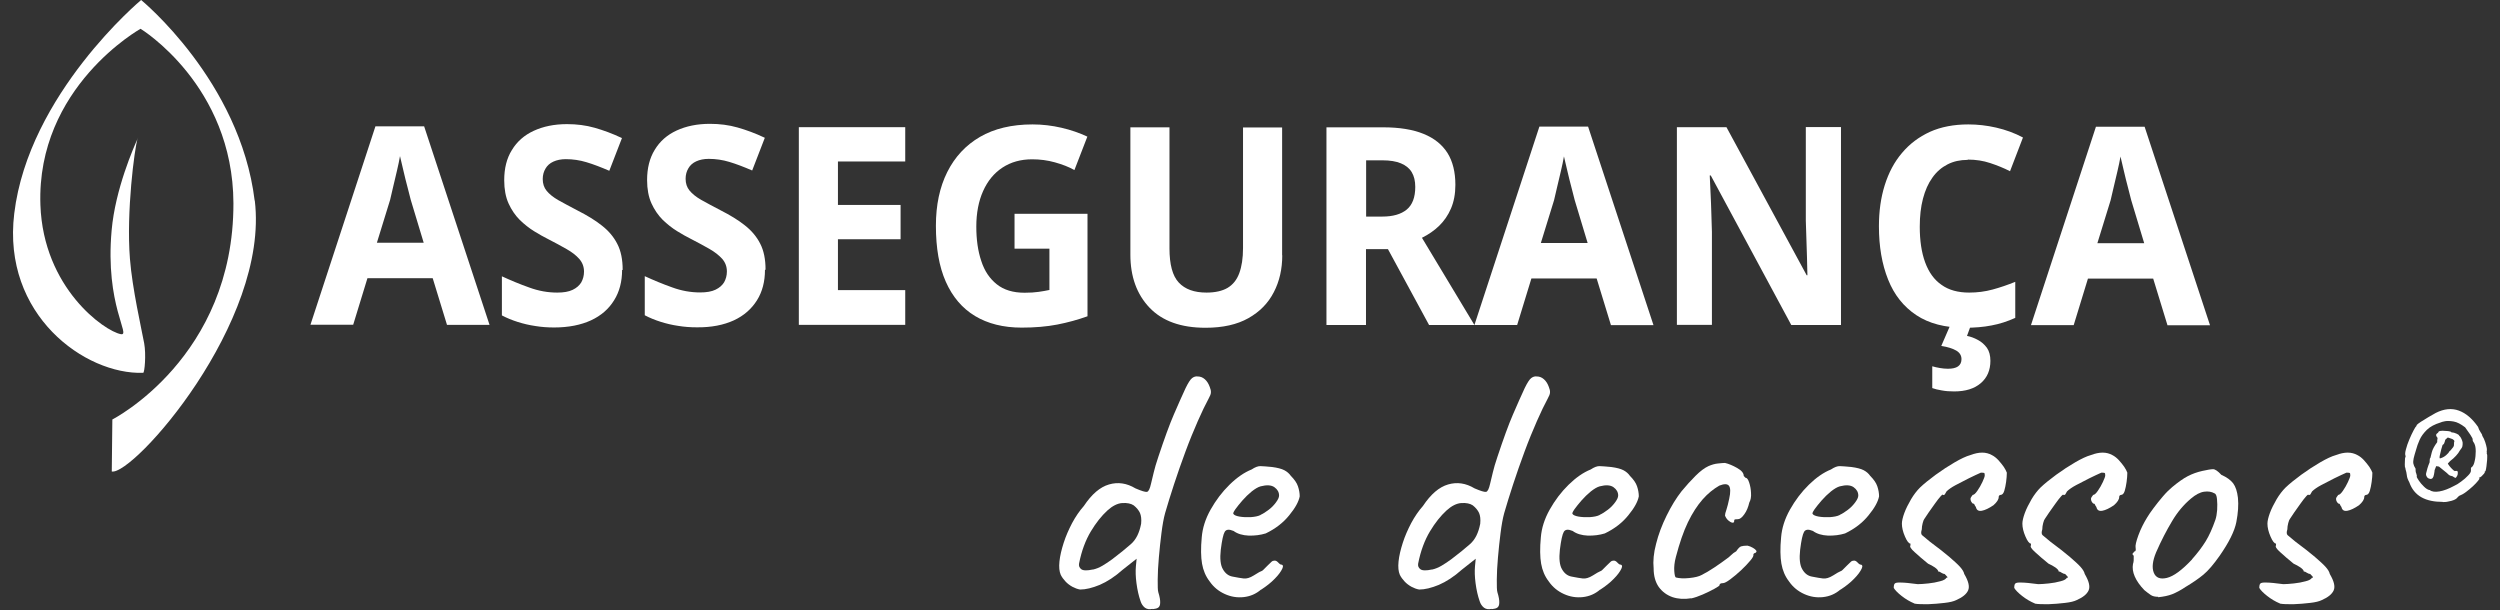
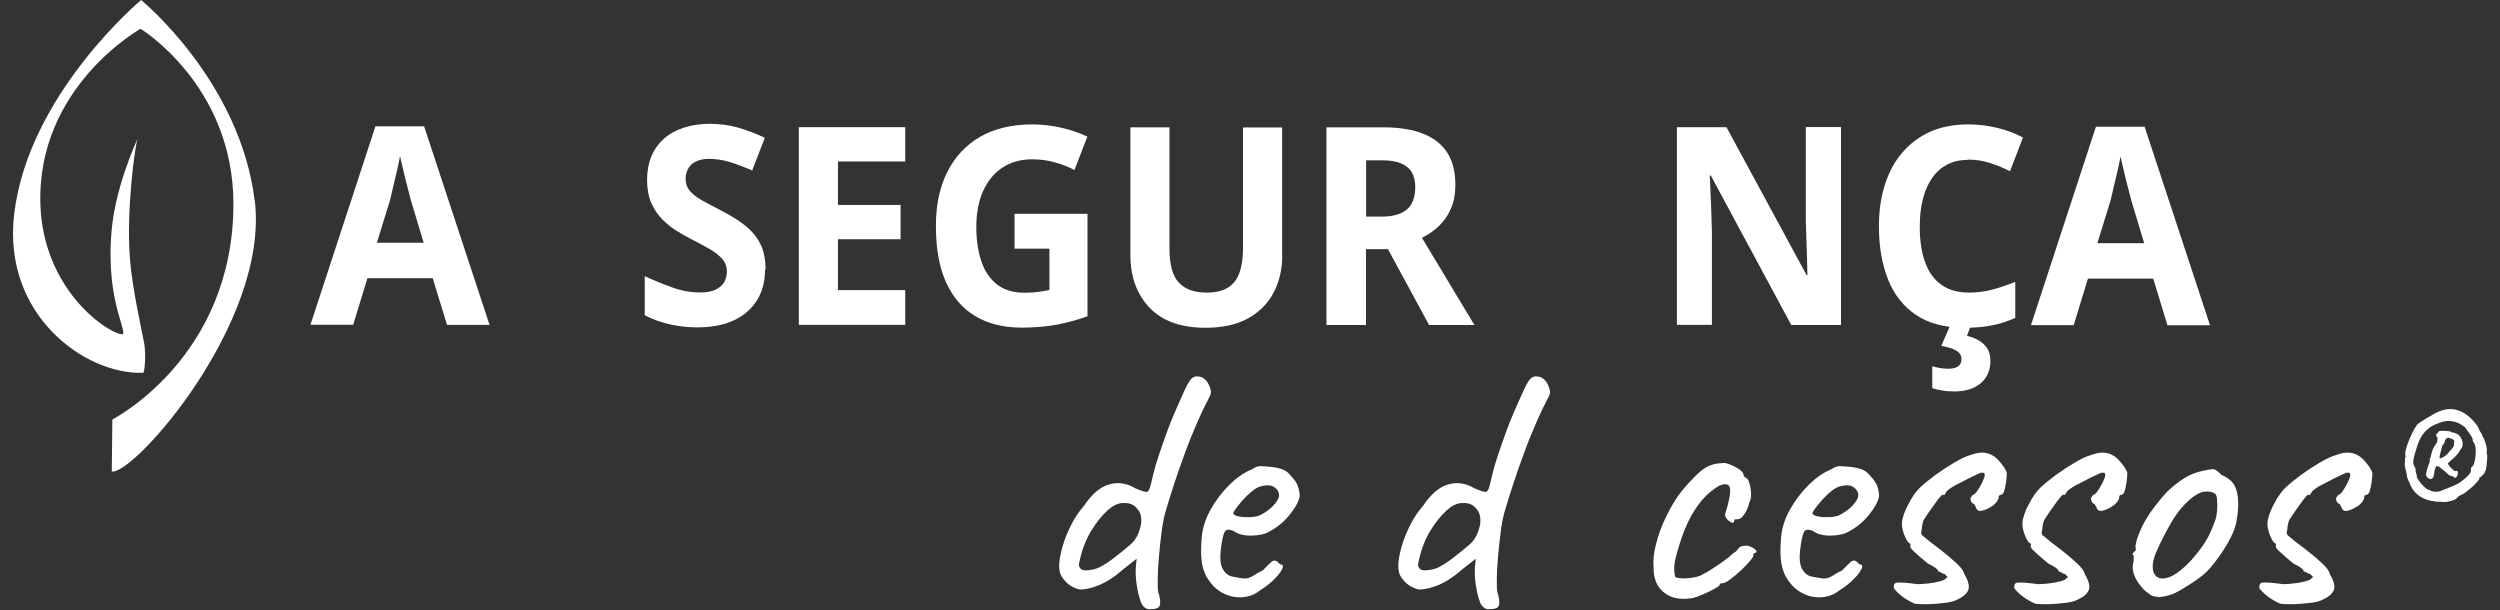
<svg xmlns="http://www.w3.org/2000/svg" width="172" height="42" viewBox="0 0 172 42" fill="none">
  <rect x="0" y="0" width="172" height="42" fill="#333333" stroke="none" />
  <path d="M30.75 22.34L29.77 19.14H25.28L24.3 22.34H21.36L25.83 8.69H29.18L33.68 22.35H30.74L30.75 22.34ZM28.26 13.75C28.21 13.56 28.14 13.27 28.04 12.89C27.94 12.51 27.84 12.12 27.75 11.72C27.65 11.32 27.58 10.99 27.52 10.74C27.47 11.03 27.4 11.37 27.31 11.75C27.22 12.13 27.13 12.5 27.05 12.85C26.97 13.21 26.9 13.5 26.84 13.75L25.93 16.7H29.15L28.26 13.75Z" fill="white" />
-   <path d="M42.8 18.57C42.8 19.37 42.62 20.07 42.25 20.66C41.88 21.26 41.35 21.72 40.66 22.04C39.96 22.36 39.12 22.53 38.12 22.53C37.68 22.53 37.25 22.5 36.83 22.43C36.41 22.37 36 22.27 35.62 22.15C35.24 22.03 34.87 21.88 34.53 21.7V19.01C35.14 19.29 35.76 19.55 36.41 19.78C37.06 20.02 37.7 20.13 38.34 20.13C38.78 20.13 39.13 20.07 39.4 19.94C39.67 19.81 39.86 19.64 39.99 19.43C40.11 19.21 40.18 18.97 40.18 18.69C40.18 18.35 40.07 18.06 39.85 17.81C39.63 17.56 39.34 17.34 38.97 17.13C38.6 16.92 38.18 16.69 37.71 16.45C37.41 16.3 37.09 16.12 36.75 15.91C36.41 15.7 36.08 15.44 35.76 15.13C35.45 14.82 35.19 14.44 34.99 14C34.79 13.56 34.69 13.02 34.69 12.4C34.69 11.59 34.86 10.89 35.22 10.32C35.57 9.74 36.07 9.3 36.72 9C37.37 8.7 38.13 8.54 39.01 8.54C39.68 8.54 40.31 8.62 40.91 8.79C41.51 8.96 42.14 9.19 42.79 9.5L41.92 11.75C41.34 11.5 40.82 11.3 40.35 11.16C39.89 11.02 39.41 10.95 38.93 10.95C38.6 10.95 38.31 11.01 38.07 11.12C37.83 11.23 37.65 11.39 37.53 11.6C37.41 11.8 37.34 12.04 37.34 12.32C37.34 12.64 37.43 12.91 37.61 13.13C37.79 13.35 38.06 13.57 38.41 13.77C38.77 13.97 39.21 14.21 39.75 14.49C40.4 14.82 40.96 15.16 41.41 15.52C41.87 15.88 42.22 16.29 42.47 16.78C42.72 17.26 42.84 17.86 42.84 18.57H42.8Z" fill="white" />
  <path d="M52.63 18.57C52.63 19.37 52.45 20.07 52.08 20.66C51.71 21.25 51.18 21.72 50.49 22.04C49.79 22.36 48.95 22.53 47.95 22.52C47.51 22.52 47.08 22.49 46.66 22.42C46.24 22.36 45.83 22.26 45.45 22.14C45.07 22.02 44.7 21.87 44.36 21.69V19C44.97 19.28 45.59 19.54 46.24 19.77C46.89 20.01 47.53 20.12 48.17 20.12C48.61 20.12 48.96 20.06 49.23 19.93C49.5 19.8 49.69 19.63 49.82 19.42C49.94 19.2 50.01 18.96 50.01 18.68C50.01 18.34 49.9 18.05 49.68 17.8C49.46 17.56 49.17 17.33 48.8 17.12C48.43 16.91 48.01 16.68 47.54 16.44C47.24 16.29 46.92 16.11 46.58 15.9C46.24 15.69 45.91 15.43 45.59 15.12C45.28 14.81 45.02 14.43 44.82 13.99C44.62 13.55 44.52 13.01 44.52 12.39C44.52 11.58 44.69 10.88 45.05 10.3C45.4 9.72 45.9 9.28 46.55 8.98C47.2 8.68 47.96 8.52 48.84 8.52C49.51 8.52 50.14 8.6 50.74 8.77C51.34 8.94 51.97 9.17 52.62 9.48L51.75 11.73C51.17 11.48 50.65 11.28 50.18 11.14C49.72 11 49.24 10.93 48.76 10.93C48.43 10.93 48.14 10.99 47.9 11.1C47.66 11.21 47.48 11.37 47.36 11.58C47.24 11.78 47.17 12.02 47.17 12.3C47.17 12.62 47.26 12.89 47.44 13.11C47.62 13.33 47.89 13.55 48.24 13.75C48.6 13.95 49.04 14.19 49.58 14.47C50.23 14.8 50.79 15.14 51.24 15.5C51.7 15.86 52.05 16.27 52.3 16.76C52.55 17.24 52.67 17.84 52.67 18.55L52.63 18.57Z" fill="white" />
  <path d="M62.28 22.35H54.96V8.75H62.28V11.11H57.65V14.1H61.96V16.46H57.65V19.96H62.28V22.34V22.35Z" fill="white" />
  <path d="M69.78 14.71H74.82V21.76C74.15 22 73.46 22.19 72.74 22.33C72.02 22.47 71.2 22.54 70.29 22.54C69.03 22.54 67.96 22.27 67.08 21.74C66.2 21.21 65.53 20.42 65.07 19.38C64.61 18.34 64.39 17.06 64.39 15.53C64.39 14.11 64.65 12.88 65.17 11.84C65.69 10.8 66.44 9.99 67.42 9.42C68.4 8.85 69.61 8.56 71.04 8.56C71.72 8.56 72.38 8.64 73.03 8.79C73.68 8.94 74.28 9.15 74.81 9.4L73.92 11.7C73.53 11.48 73.08 11.31 72.58 11.17C72.08 11.03 71.56 10.96 71.01 10.96C70.23 10.96 69.55 11.15 68.97 11.53C68.39 11.91 67.95 12.45 67.64 13.14C67.33 13.83 67.17 14.65 67.17 15.59C67.17 16.48 67.28 17.27 67.51 17.95C67.73 18.64 68.09 19.17 68.58 19.56C69.07 19.95 69.7 20.14 70.49 20.14C70.87 20.14 71.19 20.12 71.46 20.08C71.73 20.04 71.97 20 72.2 19.95V17.11H69.8V14.71H69.78Z" fill="white" />
  <path d="M88.22 17.56C88.22 18.5 88.03 19.35 87.64 20.1C87.25 20.86 86.67 21.45 85.89 21.89C85.11 22.33 84.13 22.55 82.94 22.55C81.25 22.55 79.97 22.09 79.09 21.17C78.21 20.25 77.77 19.03 77.77 17.52V8.76H80.46V17.08C80.46 18.2 80.67 18.98 81.1 19.44C81.53 19.9 82.16 20.13 83.01 20.13C83.6 20.13 84.09 20.02 84.45 19.81C84.82 19.59 85.09 19.26 85.26 18.8C85.43 18.34 85.52 17.77 85.52 17.07V8.77H88.21V17.57L88.22 17.56Z" fill="white" />
  <path d="M95.16 8.76C96.28 8.76 97.2 8.91 97.94 9.21C98.68 9.51 99.22 9.95 99.59 10.53C99.95 11.11 100.13 11.84 100.13 12.72C100.13 13.33 100.03 13.87 99.83 14.34C99.63 14.81 99.35 15.21 99.01 15.54C98.67 15.87 98.27 16.14 97.83 16.36L101.44 22.36H98.32L95.49 17.14H93.98V22.36H91.26V8.76H95.16ZM95.11 11.03H93.99V14.9H95.11C95.83 14.9 96.39 14.74 96.78 14.42C97.17 14.1 97.37 13.58 97.37 12.86C97.37 12.45 97.29 12.12 97.13 11.85C96.97 11.58 96.72 11.38 96.39 11.24C96.06 11.1 95.63 11.03 95.11 11.03Z" fill="white" />
-   <path d="M110.83 22.36L109.85 19.16H105.36L104.38 22.36H101.44L105.91 8.71H109.26L113.76 22.37H110.82L110.83 22.36ZM108.34 13.77C108.29 13.58 108.22 13.29 108.12 12.91C108.02 12.53 107.92 12.14 107.83 11.74C107.73 11.34 107.66 11.01 107.6 10.76C107.55 11.05 107.48 11.39 107.39 11.77C107.3 12.15 107.21 12.52 107.13 12.87C107.05 13.23 106.98 13.52 106.92 13.77L106.01 16.72H109.23L108.34 13.77Z" fill="white" />
  <path d="M126.66 22.36H123.24L117.7 12.07H117.63C117.65 12.5 117.67 12.93 117.69 13.36C117.71 13.79 117.73 14.22 117.74 14.66C117.76 15.09 117.77 15.52 117.78 15.95V22.35H115.37V8.75H118.78L124.3 18.94H124.35C124.34 18.52 124.33 18.1 124.32 17.68C124.31 17.26 124.29 16.85 124.28 16.43C124.27 16.01 124.25 15.6 124.24 15.18V8.74H126.66V22.34V22.36Z" fill="white" />
  <path d="M135.37 11C134.86 11 134.4 11.1 133.99 11.31C133.58 11.52 133.23 11.82 132.95 12.22C132.66 12.62 132.45 13.1 132.3 13.67C132.15 14.24 132.08 14.88 132.08 15.6C132.08 16.55 132.2 17.37 132.45 18.05C132.7 18.73 133.07 19.25 133.58 19.6C134.08 19.96 134.72 20.13 135.48 20.13C136.04 20.13 136.58 20.06 137.09 19.92C137.61 19.78 138.13 19.6 138.65 19.39V21.87C138.12 22.11 137.57 22.29 137.02 22.39C136.47 22.5 135.85 22.55 135.18 22.55C133.83 22.55 132.71 22.26 131.84 21.68C130.97 21.1 130.32 20.29 129.9 19.23C129.48 18.18 129.27 16.96 129.27 15.57C129.27 14.54 129.4 13.6 129.67 12.74C129.94 11.88 130.33 11.14 130.86 10.52C131.38 9.9 132.02 9.42 132.78 9.07C133.54 8.73 134.42 8.56 135.42 8.56C136.05 8.56 136.69 8.63 137.34 8.78C137.99 8.93 138.6 9.15 139.18 9.46L138.29 11.78C137.86 11.56 137.41 11.38 136.93 11.22C136.45 11.06 135.94 10.98 135.39 10.98L135.37 11ZM136.94 24.82C136.94 25.47 136.72 25.98 136.28 26.36C135.84 26.74 135.23 26.93 134.45 26.93C134.14 26.93 133.85 26.91 133.59 26.86C133.32 26.82 133.11 26.76 132.94 26.7V25.2C133.11 25.25 133.28 25.29 133.47 25.32C133.65 25.35 133.83 25.37 134.01 25.37C134.32 25.37 134.55 25.32 134.71 25.21C134.87 25.1 134.95 24.93 134.95 24.71C134.95 24.46 134.83 24.26 134.59 24.12C134.35 23.98 134.01 23.87 133.56 23.8L134.18 22.37H135.6L135.33 23.11C135.58 23.16 135.83 23.25 136.08 23.39C136.33 23.52 136.53 23.7 136.7 23.93C136.86 24.16 136.94 24.46 136.94 24.83V24.82Z" fill="white" />
  <path d="M149.12 22.37L148.14 19.17H143.65L142.67 22.37H139.73L144.2 8.72H147.55L152.05 22.38H149.11L149.12 22.37ZM146.63 13.78C146.58 13.59 146.51 13.3 146.41 12.92C146.31 12.54 146.21 12.15 146.12 11.75C146.02 11.35 145.95 11.02 145.89 10.77C145.84 11.06 145.77 11.4 145.68 11.78C145.59 12.16 145.5 12.53 145.42 12.88C145.34 13.24 145.27 13.53 145.21 13.78L144.3 16.73H147.52L146.63 13.78Z" fill="white" />
  <path d="M9.46 9.56C9.49 9.5 9.5 9.48 9.5 9.48C9.49 9.48 9.48 9.51 9.46 9.56Z" fill="white" />
  <path d="M17.52 13.8C16.52 5.57 9.71 0 9.71 0C9.71 0 1.97 6.46 0.98 14.69C0.13 21.67 5.86 25.79 9.85 25.65C9.95 25.65 10.06 24.39 9.92 23.62C9.73 22.6 9.1 19.85 8.94 17.81C8.68 14.57 9.26 10.21 9.46 9.56C9.22 10.09 7.93 13 7.68 15.85C7.22 21 9.04 23.13 8.31 22.99C7.19 22.78 2.98 19.82 2.78 14.1C2.5 5.98 9.67 1.98 9.67 1.98C9.67 1.98 16.03 5.85 16.06 13.98C16.08 24.61 7.73 28.86 7.73 28.86L7.69 32.44C9.16 32.72 18.54 22.19 17.53 13.8H17.52Z" fill="white" />
  <path d="M79.29 41.89C79.08 41.94 78.91 41.91 78.77 41.81C78.63 41.7 78.53 41.55 78.47 41.36C78.34 40.99 78.25 40.58 78.19 40.13C78.13 39.68 78.12 39.29 78.15 38.95L78.2 38.44L77.25 39.19C76.7 39.68 76.17 40.02 75.66 40.24C75.15 40.45 74.7 40.56 74.31 40.56C74.13 40.53 73.95 40.46 73.78 40.37C73.6 40.27 73.44 40.15 73.31 40.01C73.17 39.86 73.06 39.71 72.98 39.55C72.88 39.32 72.85 39.02 72.89 38.63C72.93 38.24 73.03 37.82 73.18 37.35C73.33 36.88 73.53 36.43 73.76 35.99C74 35.54 74.27 35.15 74.57 34.81C75.11 34 75.68 33.51 76.3 33.33C76.92 33.15 77.52 33.24 78.12 33.6C78.54 33.78 78.8 33.86 78.91 33.84C79.02 33.82 79.11 33.64 79.19 33.28C79.25 33.02 79.32 32.76 79.38 32.49C79.44 32.22 79.55 31.86 79.7 31.41C80.11 30.18 80.46 29.21 80.76 28.52C81.06 27.82 81.33 27.22 81.57 26.7C81.75 26.33 81.9 26.1 82.02 26.01C82.14 25.92 82.27 25.88 82.4 25.9C82.58 25.9 82.74 25.96 82.89 26.09C83.04 26.22 83.15 26.4 83.23 26.62C83.29 26.77 83.32 26.89 83.31 27C83.31 27.11 83.25 27.25 83.15 27.43C82.94 27.82 82.69 28.33 82.41 28.97C82.13 29.61 81.84 30.31 81.56 31.07C81.28 31.83 81.01 32.59 80.77 33.33C80.53 34.08 80.32 34.73 80.16 35.3C80.06 35.66 79.98 36.11 79.91 36.66C79.84 37.21 79.78 37.77 79.73 38.35C79.68 38.93 79.65 39.44 79.65 39.88C79.65 40.33 79.65 40.61 79.69 40.74C79.79 41.06 79.83 41.31 79.82 41.47C79.82 41.63 79.77 41.74 79.69 41.8C79.61 41.86 79.48 41.89 79.3 41.91L79.29 41.89ZM75.18 39.19C75.41 39.14 75.63 39.05 75.85 38.92C76.07 38.79 76.3 38.64 76.54 38.46C77.03 38.09 77.45 37.75 77.8 37.44C78.16 37.13 78.39 36.66 78.51 36.03C78.54 35.72 78.51 35.48 78.43 35.29C78.34 35.1 78.2 34.93 78 34.77C77.81 34.64 77.54 34.59 77.21 34.61C76.88 34.63 76.53 34.81 76.18 35.13C75.79 35.49 75.41 35.96 75.05 36.56C74.69 37.16 74.41 37.9 74.24 38.77C74.21 38.93 74.26 39.06 74.39 39.16C74.52 39.26 74.79 39.27 75.19 39.18L75.18 39.19Z" fill="white" />
  <path d="M86.75 40.57C86.41 40.86 86.02 41.03 85.57 41.08C85.12 41.13 84.69 41.06 84.27 40.87C83.85 40.68 83.5 40.4 83.23 40.01C82.95 39.65 82.78 39.24 82.7 38.78C82.62 38.32 82.61 37.71 82.68 36.97C82.73 36.34 82.93 35.7 83.29 35.06C83.65 34.42 84.08 33.85 84.59 33.35C85.1 32.85 85.61 32.5 86.11 32.3C86.35 32.14 86.56 32.06 86.73 32.07C86.9 32.07 87.16 32.1 87.52 32.13C87.89 32.18 88.17 32.25 88.36 32.35C88.55 32.45 88.7 32.58 88.81 32.74C89.05 32.98 89.22 33.22 89.3 33.46C89.38 33.7 89.42 33.93 89.42 34.15C89.35 34.51 89.12 34.94 88.7 35.45C88.29 35.96 87.75 36.38 87.08 36.7C86.72 36.81 86.33 36.86 85.91 36.85C85.49 36.83 85.14 36.73 84.87 36.53C84.56 36.4 84.36 36.42 84.26 36.59C84.16 36.76 84.07 37.17 83.99 37.82C83.92 38.44 83.97 38.89 84.14 39.17C84.3 39.45 84.52 39.62 84.8 39.67C85.12 39.73 85.38 39.78 85.57 39.8C85.76 39.82 85.99 39.76 86.26 39.59C86.52 39.43 86.68 39.33 86.75 39.31C86.82 39.29 86.87 39.25 86.91 39.21C86.95 39.17 87.05 39.07 87.21 38.91C87.32 38.8 87.41 38.71 87.48 38.65C87.54 38.59 87.62 38.57 87.7 38.57C87.78 38.57 87.85 38.61 87.92 38.68C87.98 38.75 88.05 38.81 88.11 38.84C88.27 38.84 88.31 38.94 88.22 39.13C88.13 39.32 87.96 39.56 87.7 39.82C87.44 40.09 87.13 40.33 86.78 40.56L86.75 40.57ZM86.73 35.42C86.91 35.34 87.09 35.22 87.29 35.07C87.49 34.92 87.65 34.75 87.79 34.56C87.93 34.37 88 34.22 88 34.09C88 33.86 87.89 33.67 87.68 33.52C87.47 33.37 87.15 33.35 86.73 33.46C86.55 33.51 86.35 33.63 86.12 33.81C85.89 34 85.68 34.2 85.48 34.43C85.28 34.66 85.12 34.86 84.99 35.04C84.87 35.22 84.82 35.32 84.86 35.36C84.91 35.44 85.05 35.5 85.27 35.54C85.5 35.58 85.75 35.59 86.04 35.58C86.32 35.56 86.55 35.52 86.73 35.43V35.42Z" fill="white" />
  <path d="M102.62 41.89C102.41 41.94 102.24 41.91 102.1 41.81C101.96 41.7 101.86 41.55 101.8 41.36C101.67 40.99 101.58 40.58 101.52 40.13C101.46 39.68 101.45 39.29 101.48 38.95L101.53 38.44L100.58 39.19C100.03 39.68 99.5 40.02 98.99 40.24C98.48 40.45 98.03 40.56 97.64 40.56C97.46 40.53 97.28 40.46 97.11 40.37C96.93 40.27 96.77 40.15 96.64 40.01C96.5 39.86 96.39 39.71 96.31 39.55C96.21 39.32 96.18 39.02 96.22 38.63C96.26 38.24 96.36 37.82 96.51 37.35C96.66 36.88 96.86 36.43 97.09 35.99C97.33 35.54 97.6 35.15 97.9 34.81C98.44 34 99.01 33.51 99.63 33.33C100.25 33.15 100.85 33.24 101.45 33.6C101.87 33.78 102.13 33.86 102.24 33.84C102.35 33.82 102.44 33.64 102.52 33.28C102.58 33.02 102.65 32.76 102.71 32.49C102.77 32.22 102.88 31.86 103.03 31.41C103.44 30.18 103.79 29.21 104.09 28.52C104.39 27.82 104.66 27.22 104.9 26.7C105.08 26.33 105.23 26.1 105.35 26.01C105.47 25.92 105.6 25.88 105.73 25.9C105.91 25.9 106.07 25.96 106.22 26.09C106.37 26.22 106.48 26.4 106.56 26.62C106.62 26.77 106.65 26.89 106.64 27C106.64 27.11 106.58 27.25 106.48 27.43C106.27 27.82 106.02 28.33 105.74 28.97C105.46 29.61 105.17 30.31 104.89 31.07C104.61 31.83 104.34 32.59 104.1 33.33C103.86 34.08 103.65 34.73 103.49 35.3C103.39 35.66 103.31 36.11 103.24 36.66C103.17 37.21 103.11 37.77 103.06 38.35C103.01 38.93 102.98 39.44 102.98 39.88C102.98 40.33 102.98 40.61 103.02 40.74C103.12 41.06 103.16 41.31 103.15 41.47C103.15 41.63 103.1 41.74 103.02 41.8C102.94 41.86 102.81 41.89 102.63 41.91L102.62 41.89ZM98.51 39.19C98.74 39.14 98.96 39.05 99.18 38.92C99.4 38.79 99.63 38.64 99.87 38.46C100.36 38.09 100.78 37.75 101.13 37.44C101.49 37.13 101.72 36.66 101.84 36.03C101.87 35.72 101.84 35.48 101.76 35.29C101.67 35.1 101.53 34.93 101.33 34.77C101.14 34.64 100.87 34.59 100.54 34.61C100.21 34.63 99.86 34.81 99.51 35.13C99.12 35.49 98.74 35.96 98.38 36.56C98.02 37.16 97.74 37.9 97.57 38.77C97.54 38.93 97.59 39.06 97.72 39.16C97.85 39.26 98.12 39.27 98.52 39.18L98.51 39.19Z" fill="white" />
-   <path d="M110.08 40.57C109.74 40.86 109.35 41.03 108.9 41.08C108.45 41.13 108.02 41.06 107.6 40.87C107.18 40.68 106.83 40.4 106.56 40.01C106.28 39.65 106.11 39.24 106.03 38.78C105.95 38.32 105.94 37.71 106.01 36.97C106.06 36.34 106.26 35.7 106.62 35.06C106.98 34.42 107.41 33.85 107.92 33.35C108.43 32.85 108.94 32.5 109.44 32.3C109.68 32.14 109.89 32.06 110.06 32.07C110.23 32.07 110.49 32.1 110.85 32.13C111.22 32.18 111.5 32.25 111.69 32.35C111.88 32.45 112.03 32.58 112.14 32.74C112.38 32.98 112.55 33.22 112.63 33.46C112.71 33.7 112.75 33.93 112.75 34.15C112.68 34.51 112.45 34.94 112.03 35.45C111.62 35.96 111.08 36.38 110.41 36.7C110.05 36.81 109.66 36.86 109.24 36.85C108.82 36.83 108.47 36.73 108.2 36.53C107.89 36.4 107.69 36.42 107.59 36.59C107.49 36.76 107.4 37.17 107.32 37.82C107.25 38.44 107.3 38.89 107.47 39.17C107.63 39.45 107.85 39.62 108.13 39.67C108.45 39.73 108.71 39.78 108.9 39.8C109.09 39.82 109.32 39.76 109.59 39.59C109.85 39.43 110.01 39.33 110.08 39.31C110.15 39.29 110.2 39.25 110.24 39.21C110.28 39.17 110.38 39.07 110.54 38.91C110.65 38.8 110.74 38.71 110.81 38.65C110.87 38.59 110.95 38.57 111.03 38.57C111.11 38.57 111.18 38.61 111.25 38.68C111.31 38.75 111.38 38.81 111.44 38.84C111.6 38.84 111.64 38.94 111.55 39.13C111.46 39.32 111.29 39.56 111.03 39.82C110.77 40.09 110.46 40.33 110.11 40.56L110.08 40.57ZM110.06 35.42C110.24 35.34 110.42 35.22 110.62 35.07C110.82 34.92 110.98 34.75 111.12 34.56C111.26 34.37 111.33 34.22 111.33 34.09C111.33 33.86 111.22 33.67 111.01 33.52C110.8 33.37 110.48 33.35 110.06 33.46C109.88 33.51 109.68 33.63 109.45 33.81C109.22 34 109.01 34.2 108.81 34.43C108.61 34.66 108.45 34.86 108.32 35.04C108.2 35.22 108.15 35.32 108.19 35.36C108.24 35.44 108.38 35.5 108.6 35.54C108.83 35.58 109.08 35.59 109.37 35.58C109.65 35.56 109.88 35.52 110.06 35.43V35.42Z" fill="white" />
  <path d="M116.35 41.16C115.88 41.24 115.45 41.21 115.06 41.08C114.67 40.94 114.36 40.71 114.12 40.38C113.89 40.05 113.77 39.62 113.77 39.1C113.72 38.61 113.77 38.05 113.94 37.41C114.1 36.77 114.34 36.13 114.66 35.48C114.98 34.83 115.32 34.27 115.69 33.8C116.01 33.41 116.34 33.05 116.66 32.73C116.98 32.41 117.28 32.19 117.54 32.07C117.77 31.97 117.98 31.91 118.18 31.89C118.38 31.87 118.55 31.85 118.68 31.85C118.94 31.91 119.22 32.03 119.52 32.2C119.82 32.37 119.97 32.55 119.97 32.75L120.09 32.87C120.19 32.87 120.27 32.98 120.34 33.19C120.41 33.4 120.46 33.64 120.47 33.91C120.49 34.18 120.45 34.4 120.35 34.58C120.28 34.89 120.17 35.16 120.01 35.38C119.85 35.61 119.7 35.72 119.57 35.72C119.51 35.72 119.45 35.72 119.39 35.73C119.33 35.73 119.31 35.78 119.31 35.86C119.31 35.94 119.27 35.97 119.18 35.96C119.09 35.94 119 35.89 118.9 35.8C118.8 35.71 118.73 35.6 118.68 35.47C118.68 35.39 118.71 35.25 118.78 35.06C118.84 34.87 118.91 34.61 118.97 34.31C119.07 33.86 119.06 33.56 118.95 33.42C118.84 33.28 118.62 33.28 118.29 33.41C117.89 33.64 117.5 33.95 117.14 34.36C116.78 34.77 116.44 35.29 116.13 35.93C115.82 36.57 115.55 37.37 115.3 38.32C115.2 38.69 115.17 39.02 115.19 39.29C115.21 39.57 115.25 39.71 115.3 39.73C115.53 39.79 115.84 39.81 116.22 39.77C116.61 39.73 116.89 39.66 117.07 39.56C117.33 39.43 117.62 39.26 117.95 39.04C118.28 38.82 118.56 38.62 118.8 38.44C118.88 38.39 118.98 38.31 119.09 38.2C119.2 38.09 119.32 38 119.45 37.93C119.58 37.74 119.69 37.62 119.79 37.59C119.89 37.56 120.03 37.54 120.23 37.54C120.36 37.57 120.48 37.62 120.6 37.69C120.71 37.75 120.79 37.82 120.83 37.88C120.87 37.94 120.84 38 120.75 38.05C120.69 38.05 120.64 38.09 120.63 38.17C120.66 38.23 120.59 38.37 120.42 38.57C120.25 38.77 120.04 39 119.78 39.24C119.52 39.48 119.27 39.69 119.04 39.86C118.81 40.03 118.64 40.12 118.54 40.12C118.38 40.12 118.3 40.17 118.3 40.27C118.3 40.3 118.18 40.38 117.95 40.51C117.71 40.64 117.45 40.77 117.15 40.9C116.85 41.03 116.59 41.12 116.36 41.17L116.35 41.16Z" fill="white" />
  <path d="M126.61 40.57C126.27 40.86 125.88 41.03 125.43 41.08C124.98 41.13 124.55 41.06 124.13 40.87C123.71 40.68 123.36 40.4 123.09 40.01C122.81 39.65 122.64 39.24 122.56 38.78C122.48 38.32 122.47 37.71 122.54 36.97C122.59 36.34 122.79 35.7 123.15 35.06C123.51 34.42 123.94 33.85 124.45 33.35C124.96 32.85 125.47 32.5 125.97 32.3C126.21 32.14 126.42 32.06 126.59 32.07C126.76 32.07 127.02 32.1 127.38 32.13C127.75 32.18 128.03 32.25 128.22 32.35C128.41 32.45 128.56 32.58 128.67 32.74C128.91 32.98 129.08 33.22 129.16 33.46C129.24 33.7 129.28 33.93 129.28 34.15C129.21 34.51 128.98 34.94 128.56 35.45C128.15 35.96 127.61 36.38 126.94 36.7C126.58 36.81 126.19 36.86 125.77 36.85C125.35 36.83 125 36.73 124.73 36.53C124.42 36.4 124.22 36.42 124.12 36.59C124.02 36.76 123.93 37.17 123.85 37.82C123.78 38.44 123.83 38.89 124 39.17C124.16 39.45 124.38 39.62 124.66 39.67C124.98 39.73 125.24 39.78 125.43 39.8C125.62 39.82 125.85 39.76 126.12 39.59C126.38 39.43 126.54 39.33 126.61 39.31C126.68 39.29 126.73 39.25 126.77 39.21C126.81 39.17 126.91 39.07 127.07 38.91C127.18 38.8 127.27 38.71 127.34 38.65C127.4 38.59 127.48 38.57 127.56 38.57C127.64 38.57 127.71 38.61 127.78 38.68C127.84 38.75 127.91 38.81 127.97 38.84C128.13 38.84 128.17 38.94 128.08 39.13C127.99 39.32 127.82 39.56 127.56 39.82C127.3 40.09 126.99 40.33 126.64 40.56L126.61 40.57ZM126.58 35.42C126.76 35.34 126.94 35.22 127.14 35.07C127.34 34.92 127.5 34.75 127.64 34.56C127.78 34.37 127.85 34.22 127.85 34.09C127.85 33.86 127.74 33.67 127.53 33.52C127.32 33.37 127 33.35 126.58 33.46C126.4 33.51 126.2 33.63 125.97 33.81C125.74 34 125.53 34.2 125.33 34.43C125.13 34.66 124.97 34.86 124.84 35.04C124.72 35.22 124.67 35.32 124.71 35.36C124.76 35.44 124.9 35.5 125.12 35.54C125.35 35.58 125.6 35.59 125.89 35.58C126.17 35.56 126.4 35.52 126.58 35.43V35.42Z" fill="white" />
  <path d="M131.71 41.52C131.4 41.39 131.11 41.22 130.83 41C130.55 40.78 130.38 40.6 130.29 40.45C130.29 40.3 130.31 40.2 130.36 40.15C130.41 40.09 130.55 40.07 130.79 40.08C131.02 40.08 131.41 40.12 131.94 40.19C132.13 40.19 132.38 40.17 132.67 40.14C132.96 40.11 133.23 40.06 133.48 39.99C133.73 39.93 133.87 39.84 133.91 39.75C133.99 39.75 134.01 39.72 133.96 39.67C133.91 39.61 133.85 39.55 133.79 39.49C133.73 39.49 133.65 39.46 133.57 39.41C133.49 39.35 133.42 39.32 133.35 39.32C133.35 39.24 133.27 39.15 133.12 39.04C132.97 38.94 132.81 38.85 132.65 38.78C132.29 38.49 131.99 38.23 131.73 37.99C131.47 37.76 131.37 37.6 131.44 37.52V37.4C131.33 37.4 131.2 37.24 131.06 36.91C130.92 36.59 130.85 36.29 130.85 36.03C130.85 35.84 130.91 35.59 131.02 35.29C131.13 34.99 131.29 34.68 131.48 34.35C131.67 34.03 131.88 33.76 132.09 33.55C132.38 33.27 132.75 32.98 133.18 32.66C133.62 32.34 134.05 32.06 134.48 31.81C134.91 31.56 135.27 31.39 135.56 31.31C135.85 31.2 136.12 31.14 136.37 31.14C136.62 31.14 136.84 31.2 137.04 31.31C137.2 31.39 137.35 31.51 137.49 31.66C137.63 31.81 137.75 31.97 137.86 32.12C137.96 32.27 138.03 32.41 138.07 32.52C138.07 32.71 138.05 32.93 138.02 33.16C137.99 33.4 137.94 33.6 137.89 33.78C137.83 33.96 137.75 34.05 137.63 34.05C137.55 34.07 137.51 34.11 137.51 34.2C137.51 34.36 137.39 34.55 137.15 34.76C136.84 34.97 136.57 35.1 136.35 35.14C136.12 35.18 135.99 35.1 135.94 34.88C135.89 34.82 135.86 34.76 135.84 34.71C135.82 34.66 135.78 34.64 135.72 34.64C135.62 34.54 135.57 34.44 135.57 34.32C135.57 34.26 135.62 34.17 135.72 34.05C135.8 34.05 135.91 33.96 136.04 33.77C136.17 33.58 136.29 33.38 136.39 33.16C136.49 32.94 136.55 32.79 136.55 32.71C136.55 32.61 136.54 32.56 136.51 32.54C136.48 32.52 136.41 32.52 136.28 32.52C136.05 32.62 135.78 32.75 135.45 32.91C135.13 33.07 134.82 33.23 134.54 33.38C134.26 33.53 134.05 33.68 133.92 33.81C133.85 33.92 133.81 33.99 133.8 34.02C133.78 34.04 133.74 34.06 133.68 34.06C133.68 34 133.63 34.02 133.52 34.14C133.41 34.26 133.28 34.43 133.13 34.64C132.98 34.85 132.83 35.06 132.69 35.26C132.55 35.46 132.45 35.61 132.39 35.71C132.36 35.74 132.32 35.84 132.28 35.99C132.24 36.14 132.22 36.29 132.22 36.42C132.16 36.61 132.16 36.75 132.24 36.82C132.32 36.89 132.5 37.04 132.78 37.27C133.35 37.69 133.79 38.04 134.12 38.32C134.44 38.6 134.69 38.82 134.85 39C135.01 39.18 135.11 39.34 135.14 39.49C135.43 39.98 135.52 40.35 135.41 40.61C135.3 40.87 135.02 41.1 134.58 41.29C134.42 41.37 134.15 41.44 133.78 41.48C133.41 41.52 133.03 41.56 132.64 41.57C132.25 41.57 131.94 41.57 131.72 41.53L131.71 41.52Z" fill="white" />
  <path d="M140 41.52C139.69 41.39 139.4 41.22 139.12 41C138.84 40.78 138.67 40.6 138.58 40.45C138.58 40.3 138.6 40.2 138.65 40.15C138.7 40.09 138.84 40.07 139.08 40.08C139.31 40.08 139.7 40.12 140.23 40.19C140.42 40.19 140.67 40.17 140.96 40.14C141.25 40.11 141.52 40.06 141.77 39.99C142.02 39.93 142.16 39.84 142.2 39.75C142.28 39.75 142.3 39.72 142.25 39.67C142.2 39.61 142.14 39.55 142.08 39.49C142.02 39.49 141.94 39.46 141.86 39.41C141.78 39.35 141.71 39.32 141.64 39.32C141.64 39.24 141.56 39.15 141.41 39.04C141.26 38.94 141.1 38.85 140.94 38.78C140.58 38.49 140.28 38.23 140.02 37.99C139.76 37.76 139.66 37.6 139.73 37.52V37.4C139.62 37.4 139.49 37.24 139.35 36.91C139.21 36.59 139.14 36.29 139.14 36.03C139.14 35.84 139.2 35.59 139.31 35.29C139.42 34.99 139.58 34.68 139.77 34.35C139.96 34.03 140.17 33.76 140.38 33.55C140.67 33.27 141.04 32.98 141.47 32.66C141.91 32.34 142.34 32.06 142.77 31.81C143.2 31.56 143.56 31.39 143.85 31.31C144.14 31.2 144.41 31.14 144.66 31.14C144.91 31.14 145.13 31.2 145.33 31.31C145.49 31.39 145.64 31.51 145.78 31.66C145.92 31.81 146.04 31.97 146.15 32.12C146.25 32.27 146.32 32.41 146.36 32.52C146.36 32.71 146.34 32.93 146.31 33.16C146.28 33.4 146.23 33.6 146.18 33.78C146.12 33.96 146.04 34.05 145.92 34.05C145.84 34.07 145.8 34.11 145.8 34.2C145.8 34.36 145.68 34.55 145.44 34.76C145.13 34.97 144.86 35.1 144.64 35.14C144.41 35.18 144.28 35.1 144.23 34.88C144.18 34.82 144.15 34.76 144.13 34.71C144.11 34.66 144.07 34.64 144.01 34.64C143.91 34.54 143.86 34.44 143.86 34.32C143.86 34.26 143.91 34.17 144.01 34.05C144.09 34.05 144.2 33.96 144.33 33.77C144.46 33.58 144.58 33.38 144.68 33.16C144.78 32.94 144.84 32.79 144.84 32.71C144.84 32.61 144.83 32.56 144.8 32.54C144.77 32.52 144.7 32.52 144.57 32.52C144.34 32.62 144.07 32.75 143.74 32.91C143.42 33.07 143.11 33.23 142.83 33.38C142.55 33.53 142.34 33.68 142.21 33.81C142.14 33.92 142.1 33.99 142.09 34.02C142.07 34.04 142.03 34.06 141.97 34.06C141.97 34 141.92 34.02 141.81 34.14C141.7 34.26 141.57 34.43 141.42 34.64C141.27 34.85 141.12 35.06 140.98 35.26C140.84 35.46 140.74 35.61 140.68 35.71C140.65 35.74 140.61 35.84 140.57 35.99C140.53 36.14 140.51 36.29 140.51 36.42C140.45 36.61 140.45 36.75 140.53 36.82C140.61 36.89 140.79 37.04 141.07 37.27C141.64 37.69 142.08 38.04 142.41 38.32C142.73 38.6 142.98 38.82 143.14 39C143.3 39.18 143.4 39.34 143.43 39.49C143.72 39.98 143.81 40.35 143.7 40.61C143.59 40.87 143.31 41.1 142.87 41.29C142.71 41.37 142.44 41.44 142.07 41.48C141.7 41.52 141.32 41.56 140.93 41.57C140.54 41.57 140.23 41.57 140.01 41.53L140 41.52Z" fill="white" />
  <path d="M148.48 41.06C148.27 41.06 148.1 41.02 147.98 40.94C147.86 40.86 147.71 40.75 147.53 40.6C147.22 40.28 147 39.96 146.87 39.66C146.74 39.36 146.7 39.07 146.75 38.8C146.8 38.67 146.81 38.48 146.8 38.24C146.72 38.16 146.69 38.11 146.73 38.08C146.77 38.05 146.79 38.01 146.83 37.95C146.93 37.95 146.96 37.86 146.93 37.68C146.9 37.55 146.96 37.27 147.12 36.83C147.28 36.39 147.49 35.98 147.73 35.59C147.83 35.43 147.97 35.21 148.17 34.95C148.37 34.68 148.58 34.42 148.81 34.15C149.04 33.88 149.26 33.67 149.45 33.51C149.86 33.17 150.21 32.92 150.52 32.76C150.83 32.6 151.16 32.48 151.52 32.4C151.88 32.32 152.12 32.28 152.26 32.28C152.4 32.28 152.59 32.41 152.83 32.67C153.2 32.83 153.47 33.03 153.64 33.25C153.81 33.48 153.92 33.81 153.97 34.25C154.02 34.74 153.98 35.29 153.86 35.92C153.74 36.54 153.35 37.32 152.71 38.24C152.3 38.82 151.93 39.26 151.59 39.54C151.25 39.82 150.84 40.1 150.37 40.38C150.03 40.61 149.72 40.77 149.45 40.88C149.17 40.99 148.85 41.05 148.48 41.09V41.06ZM150.81 38.48C151.2 38.04 151.51 37.63 151.75 37.24C151.99 36.85 152.21 36.36 152.42 35.76C152.48 35.58 152.52 35.36 152.54 35.09C152.56 34.82 152.55 34.57 152.53 34.34C152.51 34.11 152.45 33.97 152.35 33.94C152.16 33.83 151.92 33.79 151.64 33.83C151.36 33.87 151.06 34.03 150.74 34.3C150.24 34.72 149.8 35.24 149.43 35.87C149.06 36.49 148.69 37.2 148.34 38C148.1 38.58 148.04 39.05 148.18 39.4C148.32 39.75 148.62 39.87 149.08 39.76C149.54 39.65 150.12 39.23 150.82 38.48H150.81Z" fill="white" />
  <path d="M156.86 41.52C156.55 41.39 156.26 41.22 155.98 41C155.7 40.78 155.53 40.6 155.44 40.45C155.44 40.3 155.46 40.2 155.51 40.15C155.56 40.09 155.7 40.07 155.94 40.08C156.17 40.08 156.56 40.12 157.09 40.19C157.28 40.19 157.53 40.17 157.82 40.14C158.11 40.11 158.38 40.06 158.63 39.99C158.88 39.93 159.02 39.84 159.06 39.75C159.14 39.75 159.16 39.72 159.11 39.67C159.06 39.61 159 39.55 158.94 39.49C158.88 39.49 158.8 39.46 158.72 39.41C158.64 39.35 158.57 39.32 158.5 39.32C158.5 39.24 158.42 39.15 158.27 39.04C158.12 38.94 157.96 38.85 157.8 38.78C157.44 38.49 157.14 38.23 156.88 37.99C156.62 37.76 156.52 37.6 156.59 37.52V37.4C156.48 37.4 156.35 37.24 156.21 36.91C156.07 36.59 156 36.29 156 36.03C156 35.84 156.06 35.59 156.17 35.29C156.28 34.99 156.44 34.68 156.63 34.35C156.82 34.03 157.03 33.76 157.24 33.55C157.53 33.27 157.9 32.98 158.33 32.66C158.77 32.34 159.2 32.06 159.63 31.81C160.06 31.56 160.42 31.39 160.71 31.31C161 31.2 161.27 31.14 161.52 31.14C161.77 31.14 161.99 31.2 162.19 31.31C162.35 31.39 162.5 31.51 162.64 31.66C162.78 31.81 162.9 31.97 163.01 32.12C163.11 32.27 163.18 32.41 163.22 32.52C163.22 32.71 163.2 32.93 163.17 33.16C163.14 33.4 163.09 33.6 163.04 33.78C162.98 33.96 162.9 34.05 162.78 34.05C162.7 34.07 162.66 34.11 162.66 34.2C162.66 34.36 162.54 34.55 162.3 34.76C161.99 34.97 161.72 35.1 161.5 35.14C161.27 35.18 161.14 35.1 161.09 34.88C161.04 34.82 161.01 34.76 160.99 34.71C160.97 34.66 160.93 34.64 160.87 34.64C160.77 34.54 160.72 34.44 160.72 34.32C160.72 34.26 160.77 34.17 160.87 34.05C160.95 34.05 161.06 33.96 161.19 33.77C161.32 33.58 161.44 33.38 161.54 33.16C161.64 32.94 161.7 32.79 161.7 32.71C161.7 32.61 161.69 32.56 161.66 32.54C161.63 32.52 161.56 32.52 161.43 32.52C161.2 32.62 160.93 32.75 160.6 32.91C160.28 33.07 159.97 33.23 159.69 33.38C159.41 33.53 159.2 33.68 159.07 33.81C159 33.92 158.96 33.99 158.95 34.02C158.93 34.04 158.89 34.06 158.83 34.06C158.83 34 158.78 34.02 158.67 34.14C158.56 34.26 158.43 34.43 158.28 34.64C158.13 34.85 157.98 35.06 157.84 35.26C157.7 35.46 157.6 35.61 157.54 35.71C157.51 35.74 157.47 35.84 157.43 35.99C157.39 36.14 157.37 36.29 157.37 36.42C157.31 36.61 157.31 36.75 157.39 36.82C157.47 36.89 157.65 37.04 157.93 37.27C158.5 37.69 158.94 38.04 159.27 38.32C159.59 38.6 159.84 38.82 160 39C160.16 39.18 160.26 39.34 160.29 39.49C160.58 39.98 160.67 40.35 160.56 40.61C160.45 40.87 160.17 41.1 159.73 41.29C159.57 41.37 159.3 41.44 158.93 41.48C158.56 41.52 158.18 41.56 157.79 41.57C157.4 41.57 157.09 41.57 156.87 41.53L156.86 41.52Z" fill="white" />
-   <path d="M168.05 34.53C167.47 34.53 166.98 34.43 166.59 34.21C166.2 33.99 165.92 33.64 165.76 33.18C165.66 33 165.6 32.84 165.59 32.7C165.58 32.56 165.54 32.42 165.5 32.28C165.5 32.26 165.49 32.24 165.49 32.21C165.49 32.18 165.49 32.16 165.46 32.15C165.46 32.11 165.45 32.05 165.45 31.95C165.45 31.85 165.45 31.76 165.46 31.66C165.46 31.57 165.47 31.51 165.47 31.49C165.51 31.46 165.51 31.42 165.5 31.36C165.46 31.27 165.47 31.12 165.53 30.91C165.58 30.7 165.66 30.48 165.76 30.24C165.86 30.01 165.95 29.8 166.05 29.62C166.14 29.44 166.21 29.34 166.24 29.32C166.26 29.32 166.26 29.31 166.26 29.28C166.26 29.25 166.26 29.24 166.28 29.23C166.32 29.19 166.41 29.11 166.57 29.01C166.73 28.91 166.9 28.8 167.09 28.69C167.28 28.58 167.45 28.49 167.58 28.41C168.15 28.12 168.68 28.07 169.17 28.25C169.66 28.43 170.09 28.8 170.49 29.37C170.53 29.5 170.58 29.61 170.66 29.73C170.74 29.84 170.78 29.92 170.78 29.98C170.86 30.11 170.93 30.25 170.98 30.41C171.03 30.57 171.07 30.71 171.09 30.83C171.11 30.95 171.1 31.02 171.08 31.05C171.1 31.08 171.1 31.11 171.09 31.14C171.09 31.18 171.09 31.2 171.09 31.22C171.12 31.26 171.13 31.34 171.12 31.46C171.12 31.59 171.11 31.72 171.09 31.87C171.08 32.02 171.06 32.15 171.04 32.26C171.02 32.37 171 32.43 170.98 32.43C170.94 32.45 170.93 32.47 170.95 32.48C170.97 32.48 170.95 32.52 170.9 32.59C170.85 32.65 170.79 32.71 170.73 32.77C170.66 32.83 170.6 32.86 170.55 32.87C170.55 32.89 170.55 32.9 170.59 32.91C170.61 32.91 170.57 32.98 170.49 33.08C170.4 33.19 170.29 33.31 170.14 33.45C169.99 33.59 169.83 33.72 169.66 33.85C169.49 33.98 169.33 34.06 169.18 34.12C169.15 34.15 169.13 34.17 169.12 34.18C169.11 34.19 169.09 34.21 169.07 34.23C169.01 34.32 168.87 34.4 168.65 34.46C168.43 34.52 168.24 34.55 168.07 34.54L168.05 34.53ZM167.16 33.71C167.3 33.83 167.53 33.86 167.83 33.81C168.13 33.76 168.47 33.63 168.84 33.43C168.98 33.37 169.15 33.27 169.33 33.13C169.51 33 169.67 32.86 169.81 32.71C169.95 32.57 170.01 32.45 170 32.37C170 32.33 170 32.28 170 32.22C170.01 32.17 170.04 32.13 170.07 32.13C170.15 32.06 170.22 31.92 170.26 31.71C170.31 31.5 170.33 31.28 170.33 31.05C170.33 30.82 170.3 30.65 170.24 30.53C170.24 30.51 170.21 30.47 170.17 30.41C170.13 30.35 170.11 30.3 170.12 30.26C170.12 30.22 170.12 30.17 170.09 30.13C170.07 30.09 170.03 30.02 169.96 29.91C169.89 29.8 169.77 29.63 169.6 29.4C169.31 29.18 169.05 29.04 168.81 29C168.57 28.96 168.38 28.95 168.22 28.98C168.06 29.01 167.96 29.04 167.9 29.07C167.51 29.19 167.2 29.35 166.97 29.57C166.75 29.79 166.58 30.01 166.47 30.26C166.36 30.51 166.28 30.73 166.23 30.93C166.15 31.19 166.09 31.39 166.06 31.53C166.03 31.67 166.02 31.8 166.04 31.9C166.06 32 166.11 32.12 166.19 32.24C166.19 32.36 166.19 32.47 166.24 32.58C166.28 32.69 166.29 32.76 166.27 32.79C166.27 32.84 166.33 32.93 166.42 33.07C166.51 33.21 166.63 33.34 166.76 33.47C166.89 33.6 167.01 33.68 167.12 33.71H167.16ZM167.42 32.79C167.39 32.87 167.35 32.92 167.29 32.94C167.23 32.96 167.16 32.95 167.1 32.92C167.03 32.89 166.98 32.84 166.95 32.77C166.91 32.7 166.9 32.63 166.92 32.55C166.94 32.45 166.97 32.34 167.01 32.21C167.05 32.08 167.1 31.94 167.16 31.8C167.16 31.73 167.16 31.66 167.17 31.6C167.17 31.54 167.19 31.51 167.21 31.51C167.23 31.43 167.26 31.3 167.31 31.11C167.36 30.92 167.48 30.69 167.68 30.42C167.68 30.31 167.68 30.24 167.7 30.19C167.71 30.15 167.7 30.1 167.64 30.04C167.61 30 167.6 29.95 167.61 29.91C167.61 29.87 167.66 29.82 167.75 29.76C167.75 29.71 167.79 29.67 167.88 29.65C167.96 29.63 168.11 29.63 168.3 29.65C168.41 29.65 168.49 29.67 168.54 29.68C168.59 29.68 168.64 29.71 168.67 29.75C168.8 29.75 168.91 29.79 169.02 29.84C169.13 29.89 169.18 29.93 169.18 29.96C169.25 30.02 169.31 30.1 169.35 30.2C169.39 30.29 169.42 30.38 169.43 30.45C169.43 30.56 169.43 30.64 169.41 30.71C169.4 30.77 169.34 30.87 169.24 30.99C169.18 31.11 169.09 31.23 168.97 31.36C168.85 31.49 168.72 31.61 168.57 31.72L168.41 31.89C168.41 31.89 168.45 31.98 168.52 32.06C168.58 32.14 168.65 32.21 168.72 32.28C168.79 32.35 168.85 32.4 168.89 32.41C168.96 32.39 169.02 32.39 169.06 32.41C169.1 32.43 169.11 32.52 169.08 32.68C169.02 32.81 168.97 32.87 168.95 32.88C168.92 32.88 168.85 32.85 168.72 32.76C168.61 32.74 168.54 32.72 168.49 32.68C168.44 32.64 168.39 32.59 168.33 32.53C168.27 32.48 168.2 32.42 168.12 32.36C168.04 32.3 167.93 32.21 167.8 32.1C167.77 32.1 167.71 32.08 167.61 32.07L167.5 32.35C167.5 32.35 167.5 32.44 167.48 32.52C167.47 32.6 167.45 32.69 167.42 32.79ZM167.9 31.53C168.05 31.49 168.19 31.41 168.3 31.31C168.42 31.21 168.49 31.12 168.53 31.04C168.56 31.02 168.59 31 168.62 30.96C168.66 30.92 168.71 30.85 168.79 30.75C168.81 30.71 168.82 30.68 168.83 30.65C168.83 30.62 168.84 30.54 168.84 30.43C168.88 30.36 168.86 30.3 168.8 30.26C168.76 30.22 168.71 30.2 168.65 30.18C168.59 30.16 168.51 30.14 168.41 30.1C168.41 30.1 168.39 30.12 168.36 30.14C168.34 30.16 168.29 30.2 168.23 30.26C168.23 30.3 168.21 30.36 168.18 30.44C168.16 30.53 168.11 30.58 168.05 30.61C168.03 30.66 168 30.76 167.96 30.91C167.92 31.06 167.89 31.2 167.86 31.33C167.83 31.46 167.84 31.53 167.87 31.54L167.9 31.53Z" fill="white" />
+   <path d="M168.05 34.53C167.47 34.53 166.98 34.43 166.59 34.21C166.2 33.99 165.92 33.64 165.76 33.18C165.66 33 165.6 32.84 165.59 32.7C165.58 32.56 165.54 32.42 165.5 32.28C165.5 32.26 165.49 32.24 165.49 32.21C165.49 32.18 165.49 32.16 165.46 32.15C165.46 32.11 165.45 32.05 165.45 31.95C165.45 31.85 165.45 31.76 165.46 31.66C165.46 31.57 165.47 31.51 165.47 31.49C165.51 31.46 165.51 31.42 165.5 31.36C165.46 31.27 165.47 31.12 165.53 30.91C165.58 30.7 165.66 30.48 165.76 30.24C165.86 30.01 165.95 29.8 166.05 29.62C166.14 29.44 166.21 29.34 166.24 29.32C166.26 29.32 166.26 29.31 166.26 29.28C166.26 29.25 166.26 29.24 166.28 29.23C166.32 29.19 166.41 29.11 166.57 29.01C166.73 28.91 166.9 28.8 167.09 28.69C167.28 28.58 167.45 28.49 167.58 28.41C168.15 28.12 168.68 28.07 169.17 28.25C169.66 28.43 170.09 28.8 170.49 29.37C170.53 29.5 170.58 29.61 170.66 29.73C170.74 29.84 170.78 29.92 170.78 29.98C170.86 30.11 170.93 30.25 170.98 30.41C171.03 30.57 171.07 30.71 171.09 30.83C171.11 30.95 171.1 31.02 171.08 31.05C171.1 31.08 171.1 31.11 171.09 31.14C171.09 31.18 171.09 31.2 171.09 31.22C171.12 31.26 171.13 31.34 171.12 31.46C171.12 31.59 171.11 31.72 171.09 31.87C171.08 32.02 171.06 32.15 171.04 32.26C171.02 32.37 171 32.43 170.98 32.43C170.94 32.45 170.93 32.47 170.95 32.48C170.97 32.48 170.95 32.52 170.9 32.59C170.85 32.65 170.79 32.71 170.73 32.77C170.66 32.83 170.6 32.86 170.55 32.87C170.55 32.89 170.55 32.9 170.59 32.91C170.61 32.91 170.57 32.98 170.49 33.08C170.4 33.19 170.29 33.31 170.14 33.45C169.99 33.59 169.83 33.72 169.66 33.85C169.49 33.98 169.33 34.06 169.18 34.12C169.15 34.15 169.13 34.17 169.12 34.18C169.11 34.19 169.09 34.21 169.07 34.23C169.01 34.32 168.87 34.4 168.65 34.46C168.43 34.52 168.24 34.55 168.07 34.54L168.05 34.53ZM167.16 33.71C167.3 33.83 167.53 33.86 167.83 33.81C168.98 33.37 169.15 33.27 169.33 33.13C169.51 33 169.67 32.86 169.81 32.71C169.95 32.57 170.01 32.45 170 32.37C170 32.33 170 32.28 170 32.22C170.01 32.17 170.04 32.13 170.07 32.13C170.15 32.06 170.22 31.92 170.26 31.71C170.31 31.5 170.33 31.28 170.33 31.05C170.33 30.82 170.3 30.65 170.24 30.53C170.24 30.51 170.21 30.47 170.17 30.41C170.13 30.35 170.11 30.3 170.12 30.26C170.12 30.22 170.12 30.17 170.09 30.13C170.07 30.09 170.03 30.02 169.96 29.91C169.89 29.8 169.77 29.63 169.6 29.4C169.31 29.18 169.05 29.04 168.81 29C168.57 28.96 168.38 28.95 168.22 28.98C168.06 29.01 167.96 29.04 167.9 29.07C167.51 29.19 167.2 29.35 166.97 29.57C166.75 29.79 166.58 30.01 166.47 30.26C166.36 30.51 166.28 30.73 166.23 30.93C166.15 31.19 166.09 31.39 166.06 31.53C166.03 31.67 166.02 31.8 166.04 31.9C166.06 32 166.11 32.12 166.19 32.24C166.19 32.36 166.19 32.47 166.24 32.58C166.28 32.69 166.29 32.76 166.27 32.79C166.27 32.84 166.33 32.93 166.42 33.07C166.51 33.21 166.63 33.34 166.76 33.47C166.89 33.6 167.01 33.68 167.12 33.71H167.16ZM167.42 32.79C167.39 32.87 167.35 32.92 167.29 32.94C167.23 32.96 167.16 32.95 167.1 32.92C167.03 32.89 166.98 32.84 166.95 32.77C166.91 32.7 166.9 32.63 166.92 32.55C166.94 32.45 166.97 32.34 167.01 32.21C167.05 32.08 167.1 31.94 167.16 31.8C167.16 31.73 167.16 31.66 167.17 31.6C167.17 31.54 167.19 31.51 167.21 31.51C167.23 31.43 167.26 31.3 167.31 31.11C167.36 30.92 167.48 30.69 167.68 30.42C167.68 30.31 167.68 30.24 167.7 30.19C167.71 30.15 167.7 30.1 167.64 30.04C167.61 30 167.6 29.95 167.61 29.91C167.61 29.87 167.66 29.82 167.75 29.76C167.75 29.71 167.79 29.67 167.88 29.65C167.96 29.63 168.11 29.63 168.3 29.65C168.41 29.65 168.49 29.67 168.54 29.68C168.59 29.68 168.64 29.71 168.67 29.75C168.8 29.75 168.91 29.79 169.02 29.84C169.13 29.89 169.18 29.93 169.18 29.96C169.25 30.02 169.31 30.1 169.35 30.2C169.39 30.29 169.42 30.38 169.43 30.45C169.43 30.56 169.43 30.64 169.41 30.71C169.4 30.77 169.34 30.87 169.24 30.99C169.18 31.11 169.09 31.23 168.97 31.36C168.85 31.49 168.72 31.61 168.57 31.72L168.41 31.89C168.41 31.89 168.45 31.98 168.52 32.06C168.58 32.14 168.65 32.21 168.72 32.28C168.79 32.35 168.85 32.4 168.89 32.41C168.96 32.39 169.02 32.39 169.06 32.41C169.1 32.43 169.11 32.52 169.08 32.68C169.02 32.81 168.97 32.87 168.95 32.88C168.92 32.88 168.85 32.85 168.72 32.76C168.61 32.74 168.54 32.72 168.49 32.68C168.44 32.64 168.39 32.59 168.33 32.53C168.27 32.48 168.2 32.42 168.12 32.36C168.04 32.3 167.93 32.21 167.8 32.1C167.77 32.1 167.71 32.08 167.61 32.07L167.5 32.35C167.5 32.35 167.5 32.44 167.48 32.52C167.47 32.6 167.45 32.69 167.42 32.79ZM167.9 31.53C168.05 31.49 168.19 31.41 168.3 31.31C168.42 31.21 168.49 31.12 168.53 31.04C168.56 31.02 168.59 31 168.62 30.96C168.66 30.92 168.71 30.85 168.79 30.75C168.81 30.71 168.82 30.68 168.83 30.65C168.83 30.62 168.84 30.54 168.84 30.43C168.88 30.36 168.86 30.3 168.8 30.26C168.76 30.22 168.71 30.2 168.65 30.18C168.59 30.16 168.51 30.14 168.41 30.1C168.41 30.1 168.39 30.12 168.36 30.14C168.34 30.16 168.29 30.2 168.23 30.26C168.23 30.3 168.21 30.36 168.18 30.44C168.16 30.53 168.11 30.58 168.05 30.61C168.03 30.66 168 30.76 167.96 30.91C167.92 31.06 167.89 31.2 167.86 31.33C167.83 31.46 167.84 31.53 167.87 31.54L167.9 31.53Z" fill="white" />
</svg>